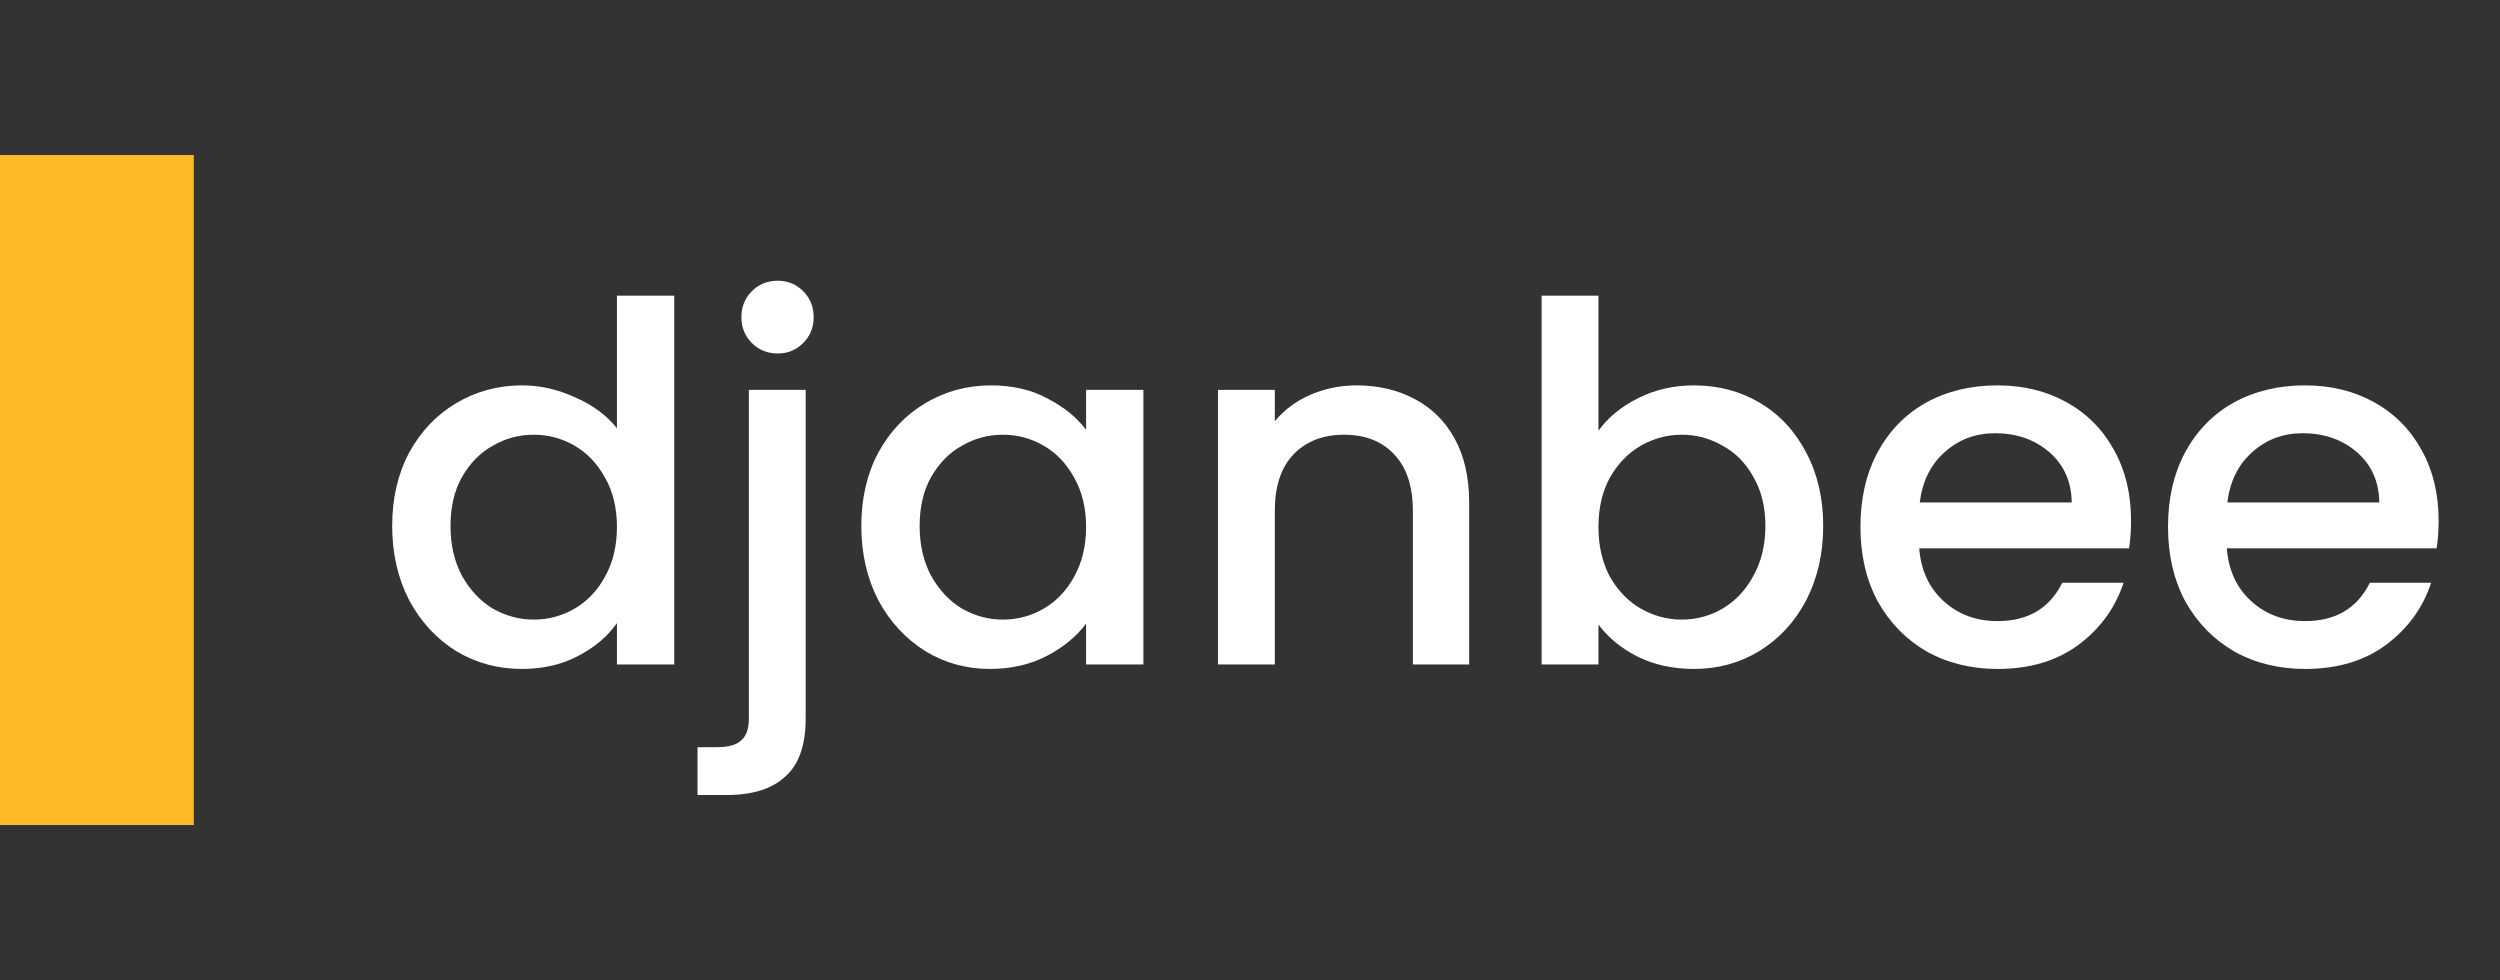
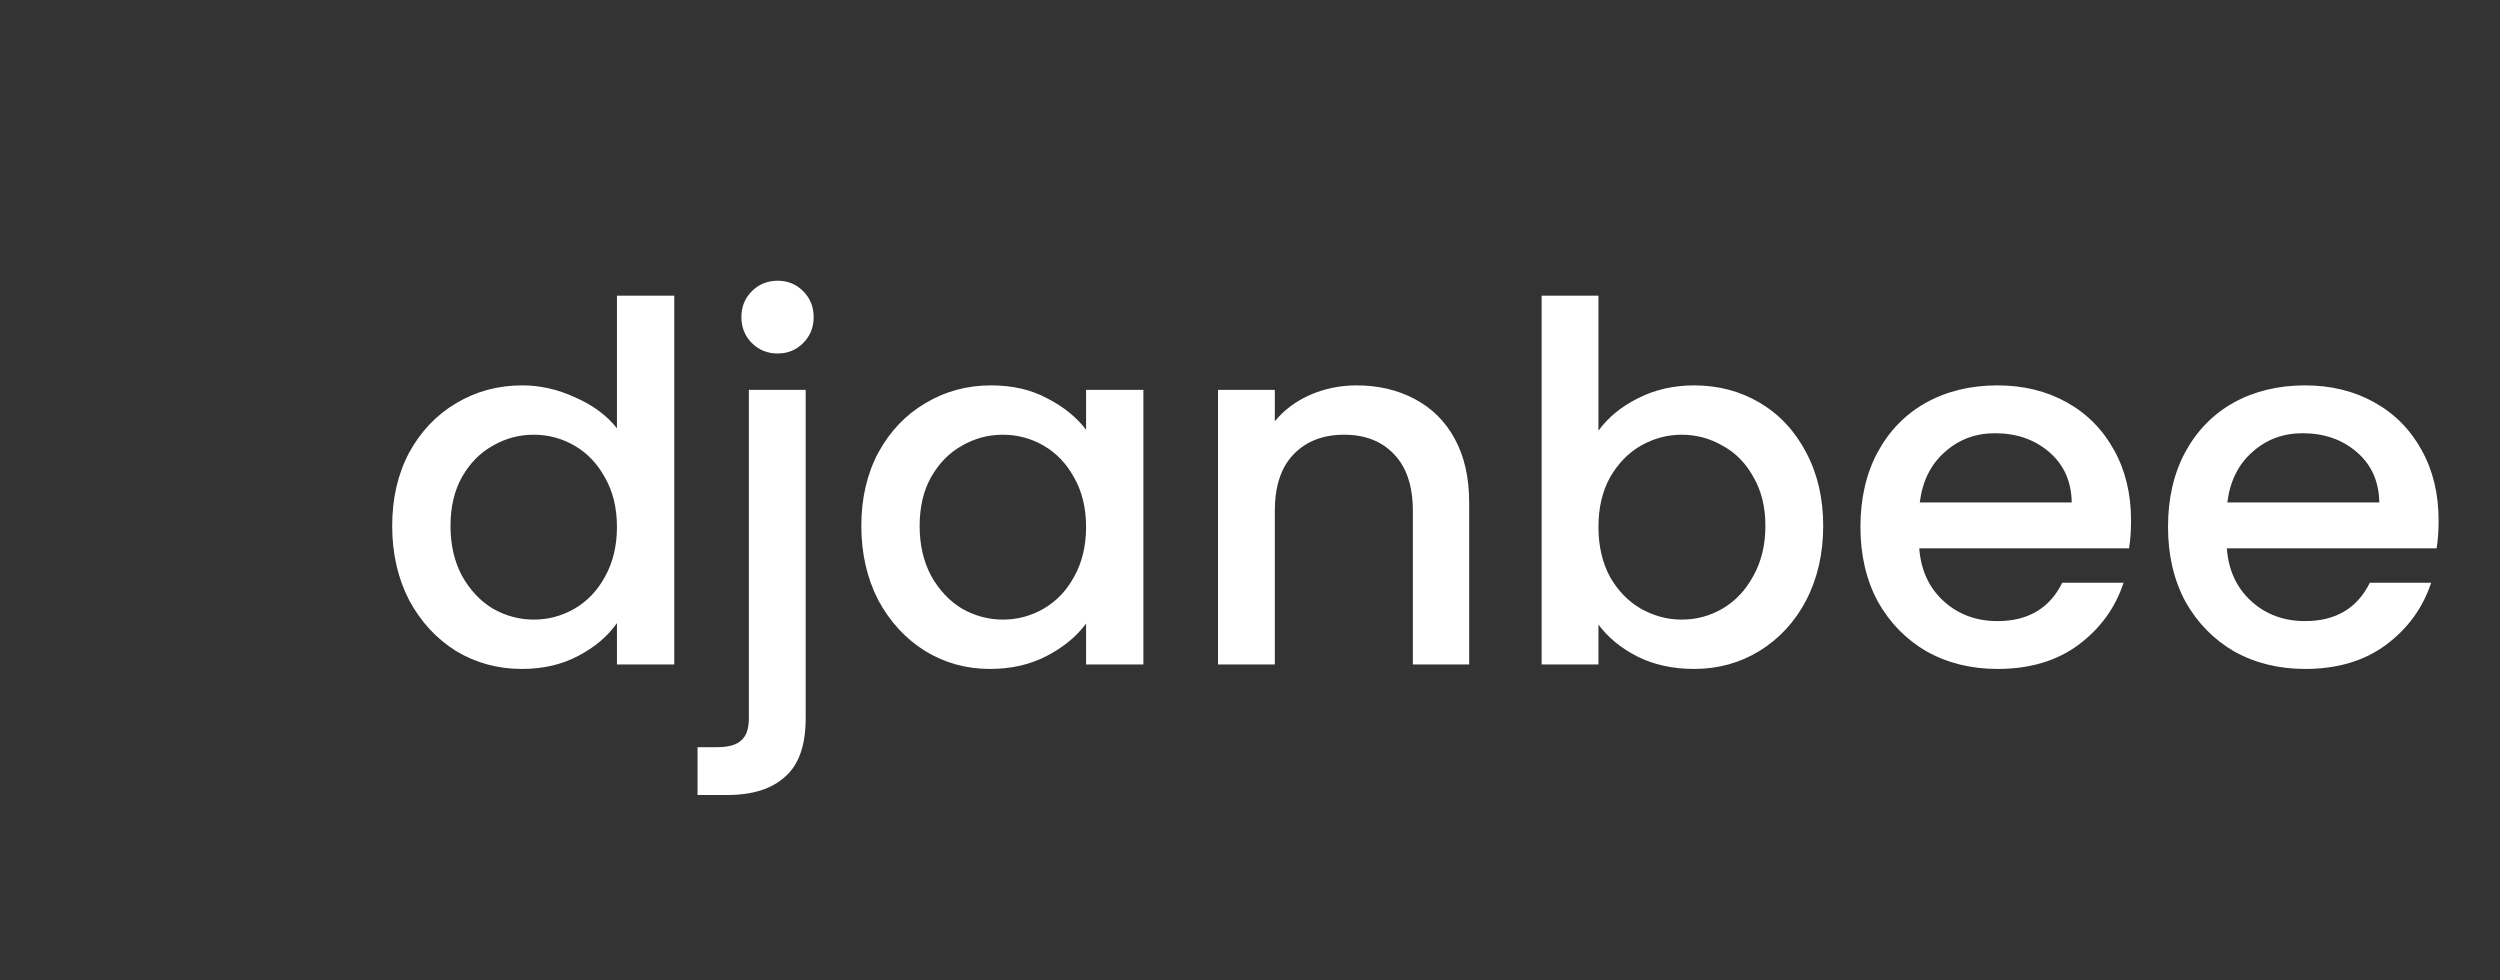
<svg xmlns="http://www.w3.org/2000/svg" width="903" height="354" viewBox="0 0 903 354" fill="none">
  <rect x="0" y="0" width="903" height="354" fill="#333333" stroke="none" />
-   <rect y="56" width="70" height="242" fill="#FFBB27" />
  <path d="M141.66 189.96C141.66 180 143.7 171.18 147.78 163.5C151.98 155.82 157.62 149.88 164.7 145.68C171.9 141.36 179.88 139.2 188.64 139.2C195.12 139.2 201.48 140.64 207.72 143.52C214.08 146.28 219.12 150 222.84 154.68V106.8H243.54V240H222.84V225.06C219.48 229.86 214.8 233.82 208.8 236.94C202.92 240.06 196.14 241.62 188.46 241.62C179.82 241.62 171.9 239.46 164.7 235.14C157.62 230.7 151.98 224.58 147.78 216.78C143.7 208.86 141.66 199.92 141.66 189.96ZM222.84 190.32C222.84 183.48 221.4 177.54 218.52 172.5C215.76 167.46 212.1 163.62 207.54 160.98C202.98 158.34 198.06 157.02 192.78 157.02C187.5 157.02 182.58 158.34 178.02 160.98C173.46 163.5 169.74 167.28 166.86 172.32C164.1 177.24 162.72 183.12 162.72 189.96C162.72 196.8 164.1 202.8 166.86 207.96C169.74 213.12 173.46 217.08 178.02 219.84C182.7 222.48 187.62 223.8 192.78 223.8C198.06 223.8 202.98 222.48 207.54 219.84C212.1 217.2 215.76 213.36 218.52 208.32C221.4 203.16 222.84 197.16 222.84 190.32ZM280.932 127.68C277.212 127.68 274.092 126.42 271.572 123.9C269.052 121.38 267.792 118.26 267.792 114.54C267.792 110.82 269.052 107.7 271.572 105.18C274.092 102.66 277.212 101.4 280.932 101.4C284.532 101.4 287.592 102.66 290.112 105.18C292.632 107.7 293.892 110.82 293.892 114.54C293.892 118.26 292.632 121.38 290.112 123.9C287.592 126.42 284.532 127.68 280.932 127.68ZM291.012 259.44C291.012 269.16 288.552 276.18 283.632 280.5C278.832 284.94 271.812 287.16 262.572 287.16H251.952V269.88H258.972C263.172 269.88 266.112 269.04 267.792 267.36C269.592 265.8 270.492 263.16 270.492 259.44V140.82H291.012V259.44ZM311.113 189.96C311.113 180 313.153 171.18 317.233 163.5C321.433 155.82 327.073 149.88 334.153 145.68C341.353 141.36 349.273 139.2 357.913 139.2C365.713 139.2 372.493 140.76 378.253 143.88C384.133 146.88 388.813 150.66 392.293 155.22V140.82H412.993V240H392.293V225.24C388.813 229.92 384.073 233.82 378.073 236.94C372.073 240.06 365.233 241.62 357.553 241.62C349.033 241.62 341.233 239.46 334.153 235.14C327.073 230.7 321.433 224.58 317.233 216.78C313.153 208.86 311.113 199.92 311.113 189.96ZM392.293 190.32C392.293 183.48 390.853 177.54 387.973 172.5C385.213 167.46 381.553 163.62 376.993 160.98C372.433 158.34 367.513 157.02 362.233 157.02C356.953 157.02 352.033 158.34 347.473 160.98C342.913 163.5 339.193 167.28 336.313 172.32C333.553 177.24 332.173 183.12 332.173 189.96C332.173 196.8 333.553 202.8 336.313 207.96C339.193 213.12 342.913 217.08 347.473 219.84C352.153 222.48 357.073 223.8 362.233 223.8C367.513 223.8 372.433 222.48 376.993 219.84C381.553 217.2 385.213 213.36 387.973 208.32C390.853 203.16 392.293 197.16 392.293 190.32ZM489.985 139.2C497.785 139.2 504.745 140.82 510.865 144.06C517.105 147.3 521.965 152.1 525.445 158.46C528.925 164.82 530.665 172.5 530.665 181.5V240H510.325V184.56C510.325 175.68 508.105 168.9 503.665 164.22C499.225 159.42 493.165 157.02 485.485 157.02C477.805 157.02 471.685 159.42 467.125 164.22C462.685 168.9 460.465 175.68 460.465 184.56V240H439.945V140.82H460.465V152.16C463.825 148.08 468.085 144.9 473.245 142.62C478.525 140.34 484.105 139.2 489.985 139.2ZM577.36 155.58C580.84 150.78 585.58 146.88 591.58 143.88C597.7 140.76 604.48 139.2 611.92 139.2C620.68 139.2 628.6 141.3 635.68 145.5C642.76 149.7 648.34 155.7 652.42 163.5C656.5 171.18 658.54 180 658.54 189.96C658.54 199.92 656.5 208.86 652.42 216.78C648.34 224.58 642.7 230.7 635.5 235.14C628.42 239.46 620.56 241.62 611.92 241.62C604.24 241.62 597.4 240.12 591.4 237.12C585.52 234.12 580.84 230.28 577.36 225.6V240H556.84V106.8H577.36V155.58ZM637.66 189.96C637.66 183.12 636.22 177.24 633.34 172.32C630.58 167.28 626.86 163.5 622.18 160.98C617.62 158.34 612.7 157.02 607.42 157.02C602.26 157.02 597.34 158.34 592.66 160.98C588.1 163.62 584.38 167.46 581.5 172.5C578.74 177.54 577.36 183.48 577.36 190.32C577.36 197.16 578.74 203.16 581.5 208.32C584.38 213.36 588.1 217.2 592.66 219.84C597.34 222.48 602.26 223.8 607.42 223.8C612.7 223.8 617.62 222.48 622.18 219.84C626.86 217.08 630.58 213.12 633.34 207.96C636.22 202.8 637.66 196.8 637.66 189.96ZM769.732 187.98C769.732 191.7 769.492 195.06 769.012 198.06H693.232C693.832 205.98 696.772 212.34 702.052 217.14C707.332 221.94 713.812 224.34 721.492 224.34C732.532 224.34 740.332 219.72 744.892 210.48H767.032C764.032 219.6 758.572 227.1 750.652 232.98C742.852 238.74 733.132 241.62 721.492 241.62C712.012 241.62 703.492 239.52 695.932 235.32C688.492 231 682.612 225 678.292 217.32C674.092 209.52 671.992 200.52 671.992 190.32C671.992 180.12 674.032 171.18 678.112 163.5C682.312 155.7 688.132 149.7 695.572 145.5C703.132 141.3 711.772 139.2 721.492 139.2C730.852 139.2 739.192 141.24 746.512 145.32C753.832 149.4 759.532 155.16 763.612 162.6C767.692 169.92 769.732 178.38 769.732 187.98ZM748.312 181.5C748.192 173.94 745.492 167.88 740.212 163.32C734.932 158.76 728.392 156.48 720.592 156.48C713.512 156.48 707.452 158.76 702.412 163.32C697.372 167.76 694.372 173.82 693.412 181.5H748.312ZM880.826 187.98C880.826 191.7 880.586 195.06 880.106 198.06H804.326C804.926 205.98 807.866 212.34 813.146 217.14C818.426 221.94 824.906 224.34 832.586 224.34C843.626 224.34 851.426 219.72 855.986 210.48H878.126C875.126 219.6 869.666 227.1 861.746 232.98C853.946 238.74 844.226 241.62 832.586 241.62C823.106 241.62 814.586 239.52 807.026 235.32C799.586 231 793.706 225 789.386 217.32C785.186 209.52 783.086 200.52 783.086 190.32C783.086 180.12 785.126 171.18 789.206 163.5C793.406 155.7 799.226 149.7 806.666 145.5C814.226 141.3 822.866 139.2 832.586 139.2C841.946 139.2 850.286 141.24 857.606 145.32C864.926 149.4 870.626 155.16 874.706 162.6C878.786 169.92 880.826 178.38 880.826 187.98ZM859.406 181.5C859.286 173.94 856.586 167.88 851.306 163.32C846.026 158.76 839.486 156.48 831.686 156.48C824.606 156.48 818.546 158.76 813.506 163.32C808.466 167.76 805.466 173.82 804.506 181.5H859.406Z" fill="white" />
</svg>